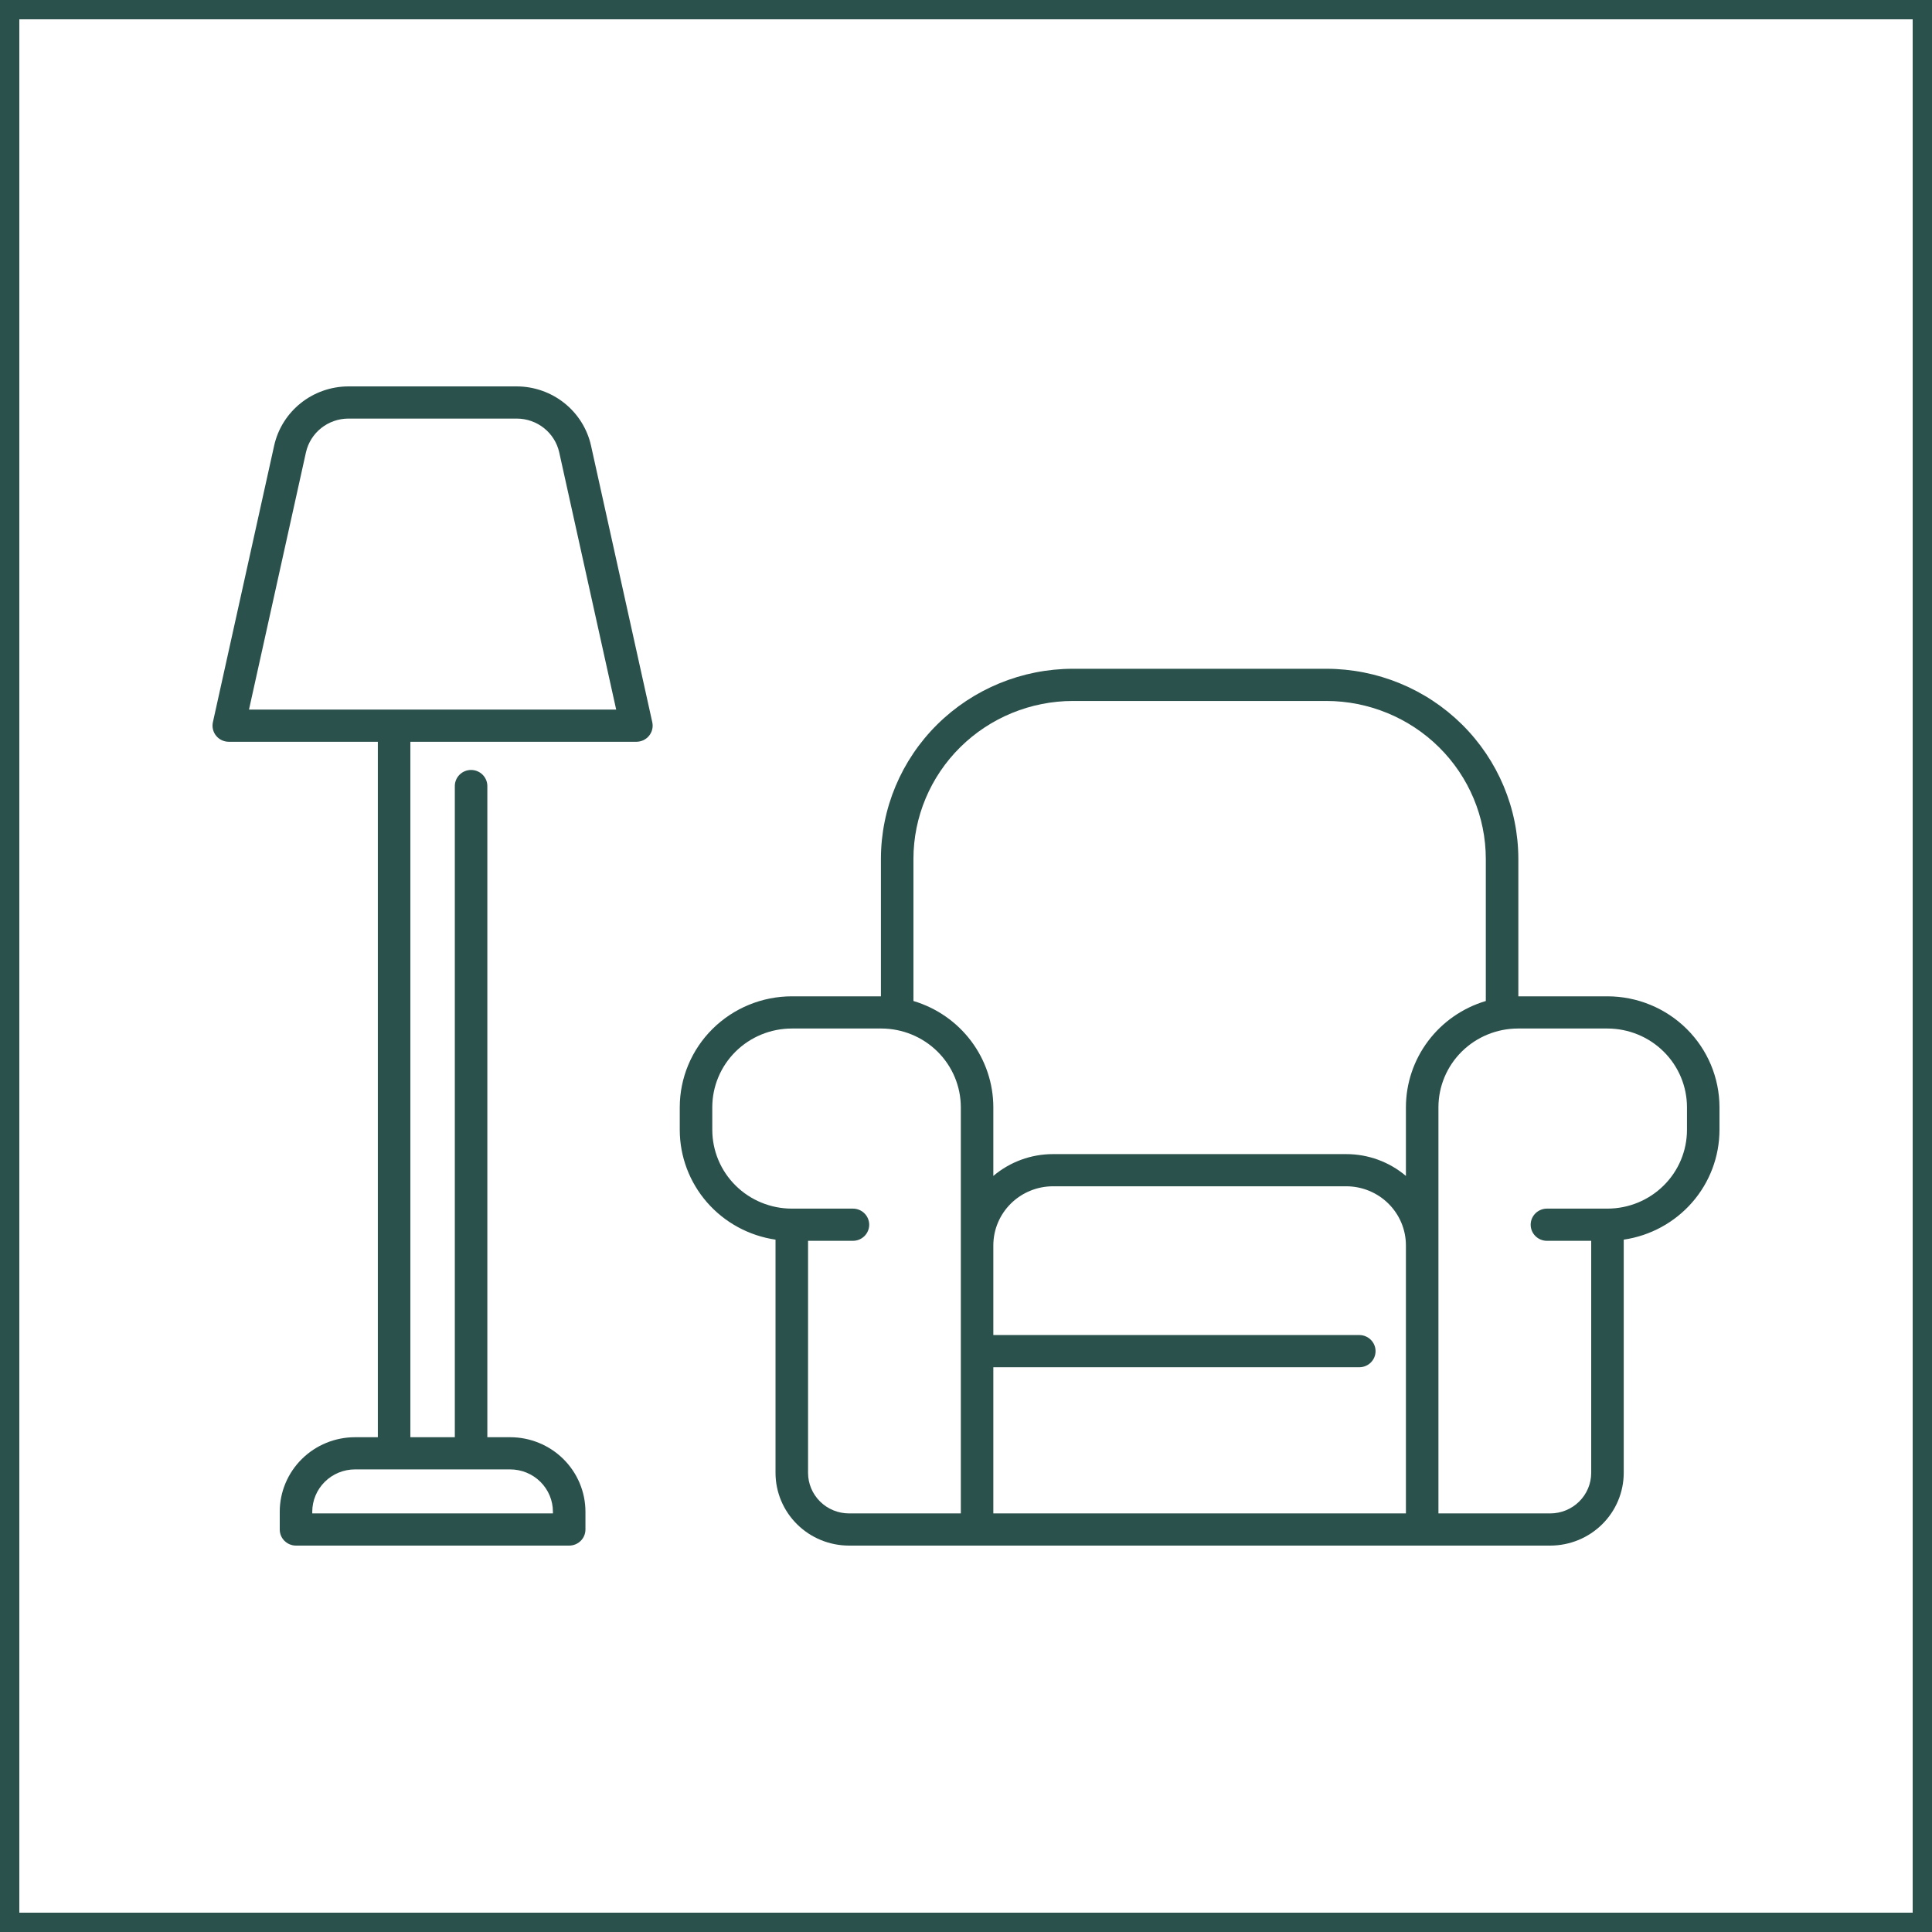
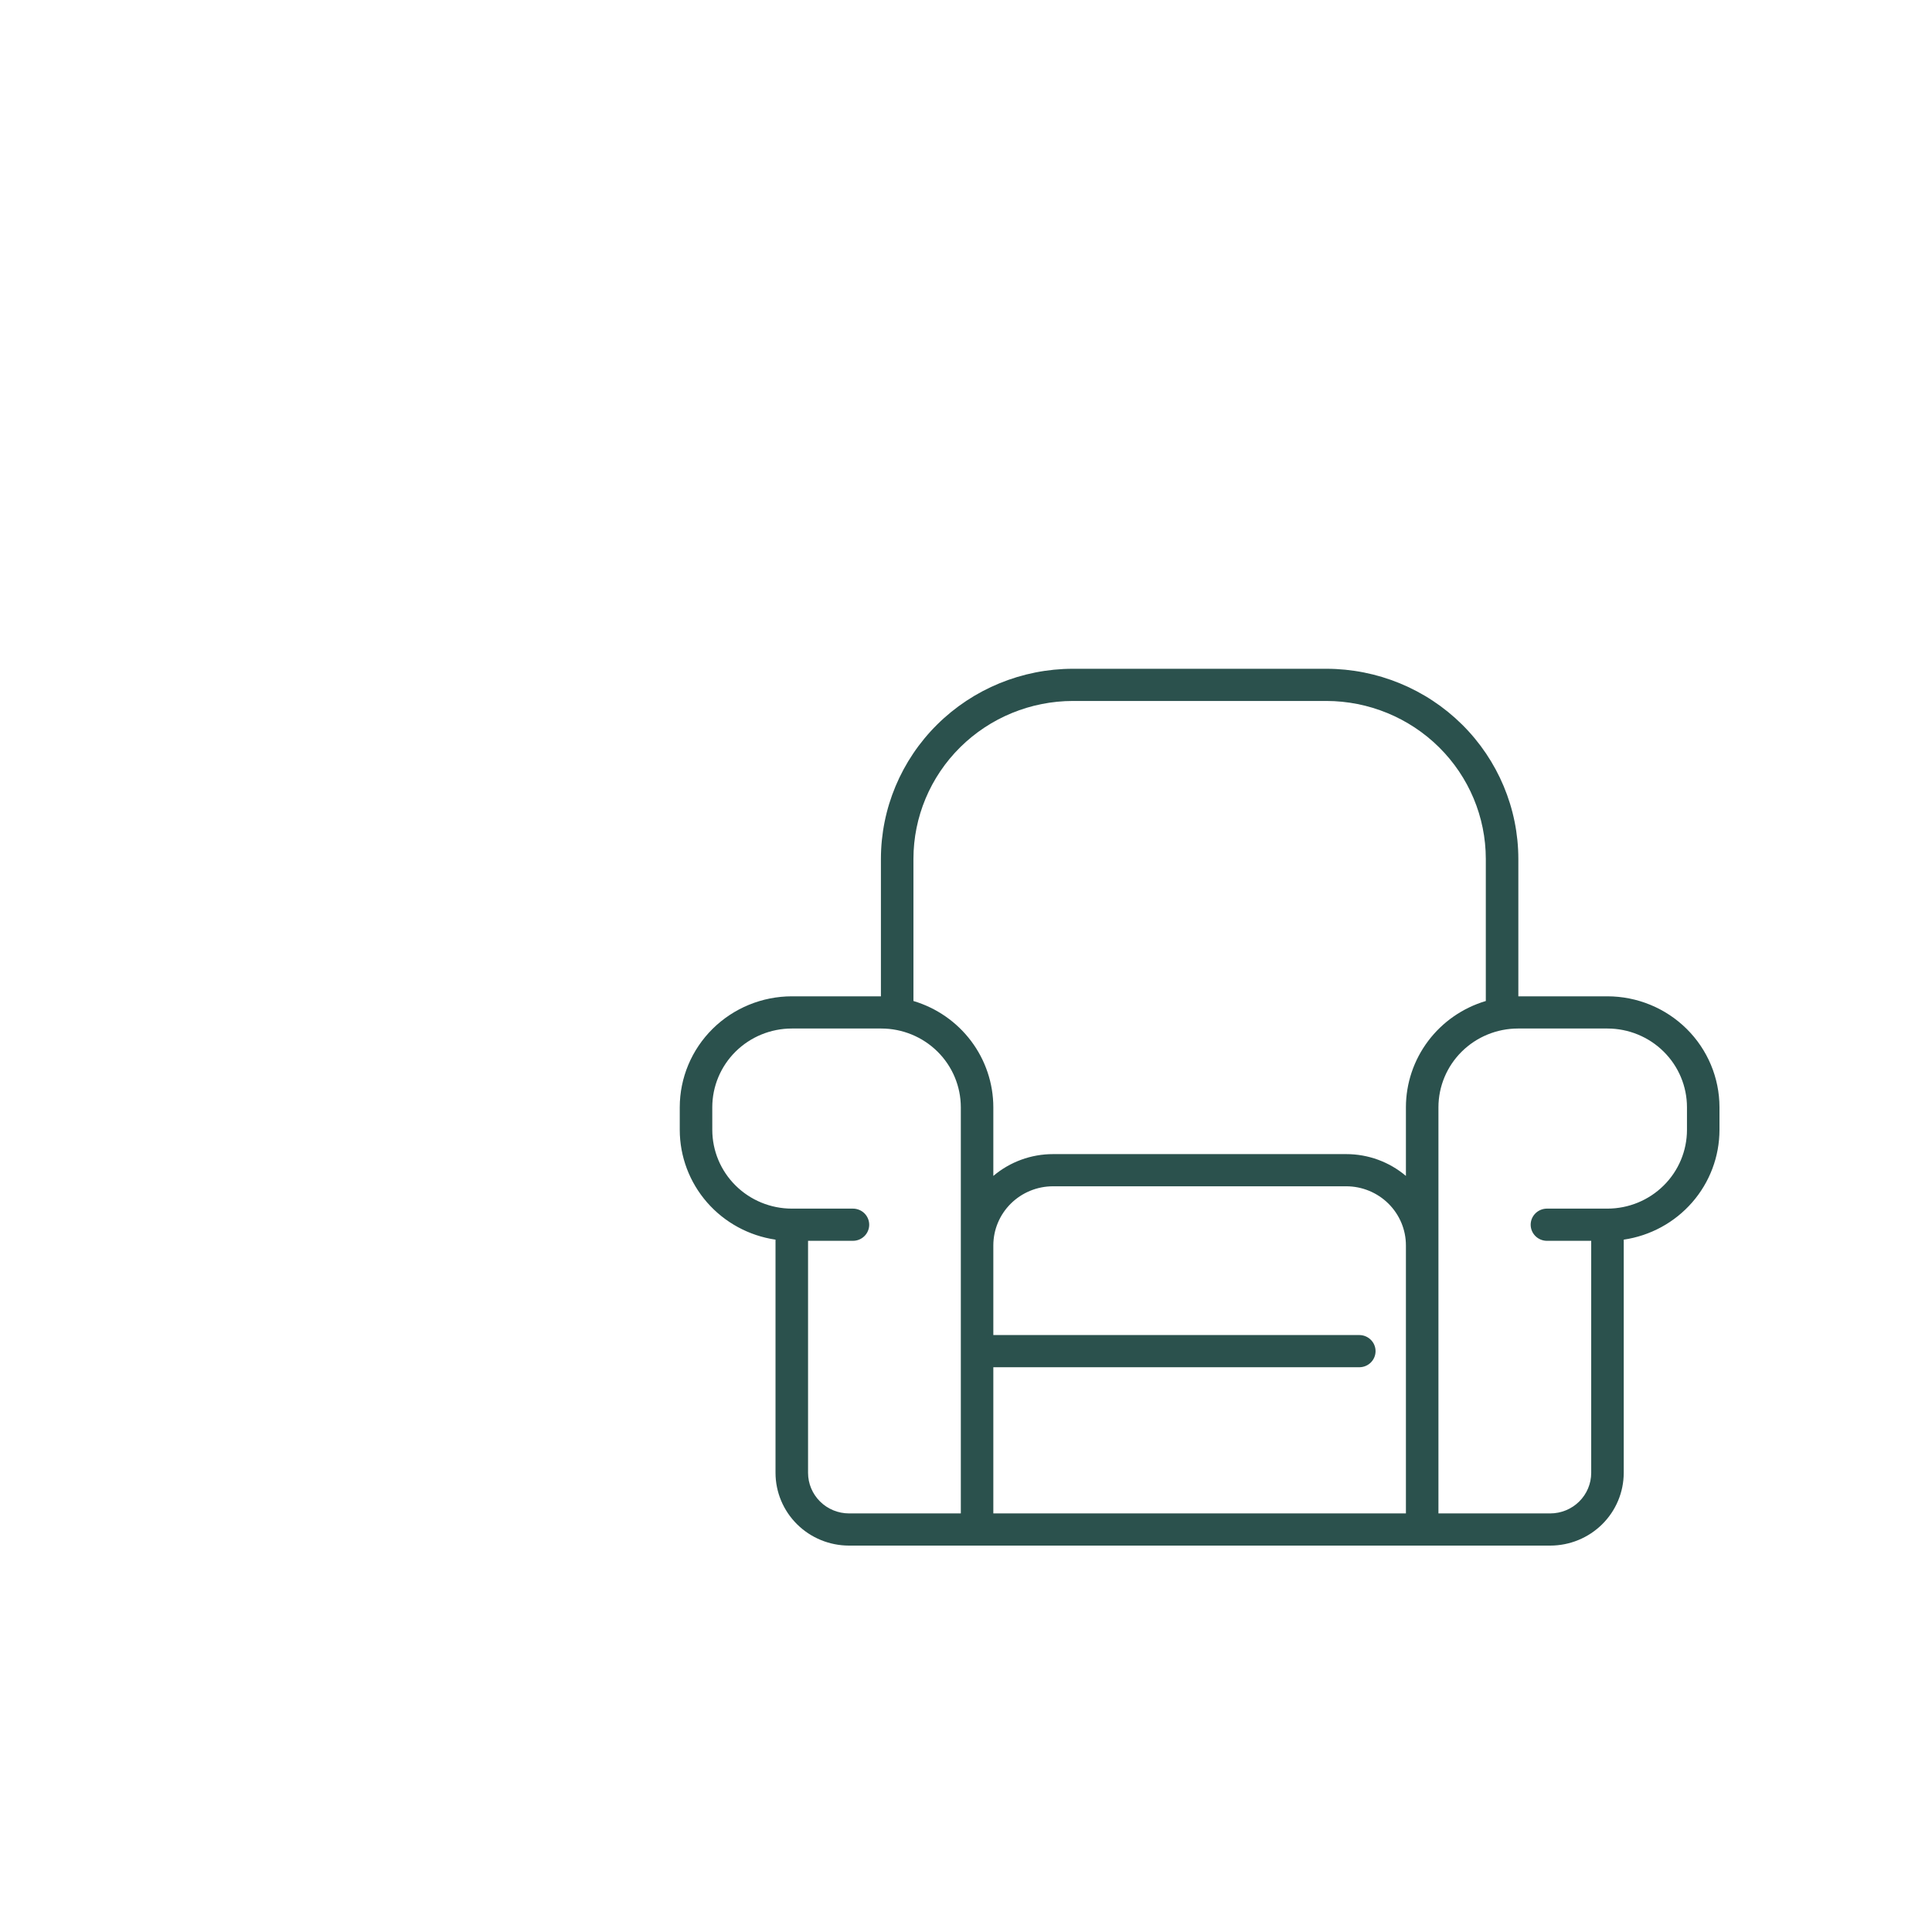
<svg xmlns="http://www.w3.org/2000/svg" width="150" height="150" viewBox="0 0 150 150" fill="none">
-   <rect x="0.75" y="0.75" width="148.5" height="148.5" stroke="#2B514D" stroke-width="1.5" />
-   <path d="M29.336 57.591V111.585H27.562C26.013 111.586 24.527 112.196 23.432 113.28C22.337 114.365 21.721 115.835 21.719 117.368V118.75C21.719 119.082 21.852 119.4 22.089 119.634C22.326 119.868 22.647 120 22.982 120H44.191C44.526 120 44.847 119.868 45.084 119.634C45.321 119.4 45.454 119.082 45.454 118.75V117.368C45.452 115.835 44.836 114.365 43.74 113.28C42.645 112.196 41.16 111.586 39.611 111.585H37.837V61.03C37.837 60.698 37.704 60.38 37.467 60.146C37.23 59.911 36.909 59.78 36.574 59.78C36.239 59.78 35.918 59.911 35.682 60.146C35.445 60.38 35.312 60.698 35.312 61.03V111.585H31.861V57.591H49.41C49.599 57.59 49.785 57.548 49.955 57.468C50.126 57.387 50.275 57.27 50.394 57.124C50.512 56.978 50.596 56.808 50.639 56.626C50.682 56.444 50.684 56.255 50.643 56.073L45.882 34.577C45.588 33.283 44.86 32.126 43.816 31.294C42.772 30.463 41.474 30.006 40.134 30H27.037C25.697 30.006 24.399 30.463 23.355 31.294C22.311 32.126 21.583 33.283 21.29 34.577L16.529 56.073C16.489 56.255 16.49 56.444 16.533 56.626C16.577 56.808 16.66 56.978 16.779 57.124C16.897 57.27 17.047 57.387 17.217 57.468C17.387 57.548 17.573 57.59 17.762 57.591H29.336ZM42.929 117.368V117.5H24.244V117.368C24.245 116.497 24.595 115.663 25.217 115.047C25.839 114.431 26.682 114.085 27.562 114.084H39.611C40.49 114.085 41.334 114.431 41.956 115.047C42.578 115.663 42.928 116.497 42.928 117.368H42.929ZM23.756 35.113C23.924 34.374 24.339 33.713 24.935 33.238C25.531 32.764 26.272 32.503 27.037 32.499H40.135C40.9 32.503 41.641 32.764 42.237 33.238C42.833 33.713 43.249 34.374 43.416 35.113L47.84 55.091H19.332L23.756 35.113Z" fill="#2B514D" />
  <path d="M60.211 96.246V114.353C60.213 115.85 60.814 117.286 61.884 118.344C62.953 119.403 64.403 119.998 65.915 120H120.362C121.874 119.998 123.324 119.403 124.393 118.344C125.463 117.286 126.064 115.85 126.066 114.353V96.246C128.131 95.943 130.017 94.916 131.381 93.352C132.746 91.789 133.497 89.792 133.5 87.726V85.965C133.497 83.682 132.58 81.493 130.949 79.879C129.319 78.265 127.108 77.357 124.802 77.354H117.884V66.681C117.879 62.768 116.307 59.017 113.512 56.25C110.717 53.483 106.927 51.927 102.974 51.923H83.303C79.35 51.927 75.561 53.483 72.765 56.25C69.97 59.017 68.398 62.768 68.394 66.681V77.354H61.475C59.169 77.357 56.958 78.265 55.327 79.879C53.696 81.493 52.779 83.682 52.776 85.965V87.726C52.779 89.792 53.531 91.789 54.895 93.353C56.26 94.916 58.146 95.943 60.211 96.246ZM109.155 117.501H77.122V106.152H105.556C105.888 106.147 106.203 106.013 106.435 105.779C106.668 105.545 106.798 105.231 106.798 104.903C106.798 104.575 106.668 104.26 106.435 104.027C106.203 103.793 105.888 103.659 105.556 103.653H77.122V96.689C77.123 95.473 77.612 94.308 78.48 93.448C79.349 92.588 80.526 92.104 81.755 92.103H104.522C105.751 92.104 106.928 92.588 107.797 93.448C108.665 94.308 109.154 95.473 109.155 96.689V117.501ZM130.976 85.965V87.727C130.975 89.347 130.324 90.9 129.166 92.045C128.009 93.191 126.44 93.835 124.803 93.837H120.083C119.752 93.843 119.436 93.977 119.204 94.211C118.972 94.445 118.841 94.759 118.841 95.087C118.841 95.415 118.972 95.73 119.204 95.963C119.436 96.197 119.752 96.331 120.083 96.337H123.541V114.354C123.54 115.188 123.205 115.988 122.609 116.578C122.013 117.168 121.204 117.5 120.362 117.501H111.68V85.965C111.682 84.345 112.333 82.791 113.49 81.646C114.648 80.5 116.217 79.856 117.854 79.854H124.803C126.44 79.856 128.009 80.5 129.166 81.646C130.324 82.791 130.975 84.345 130.976 85.965ZM83.303 54.422H102.974C106.257 54.426 109.405 55.719 111.727 58.017C114.049 60.315 115.355 63.431 115.358 66.681V77.717C113.567 78.25 111.997 79.34 110.879 80.826C109.762 82.311 109.158 84.113 109.155 85.965V91.299C107.864 90.205 106.221 89.604 104.522 89.605H81.755C80.056 89.604 78.413 90.205 77.122 91.299V85.965C77.119 84.113 76.515 82.311 75.398 80.826C74.281 79.341 72.71 78.251 70.919 77.717V66.681C70.922 63.431 72.228 60.315 74.55 58.017C76.872 55.719 80.02 54.426 83.303 54.422ZM55.301 85.965C55.303 84.344 55.954 82.791 57.111 81.645C58.269 80.5 59.838 79.855 61.475 79.854H68.425C70.061 79.856 71.63 80.5 72.788 81.646C73.945 82.791 74.596 84.345 74.598 85.965V117.501H65.917C65.074 117.5 64.266 117.168 63.67 116.578C63.074 115.988 62.738 115.188 62.737 114.354V96.336H66.201C66.368 96.339 66.535 96.309 66.69 96.248C66.846 96.186 66.988 96.094 67.107 95.978C67.227 95.862 67.322 95.723 67.386 95.57C67.451 95.417 67.485 95.253 67.485 95.087C67.485 94.921 67.451 94.757 67.386 94.603C67.322 94.451 67.227 94.312 67.107 94.195C66.988 94.079 66.846 93.987 66.69 93.926C66.535 93.865 66.368 93.834 66.201 93.837H61.475C59.838 93.835 58.269 93.191 57.112 92.045C55.955 90.899 55.304 89.346 55.302 87.726L55.301 85.965Z" fill="#2B514D" />
</svg>